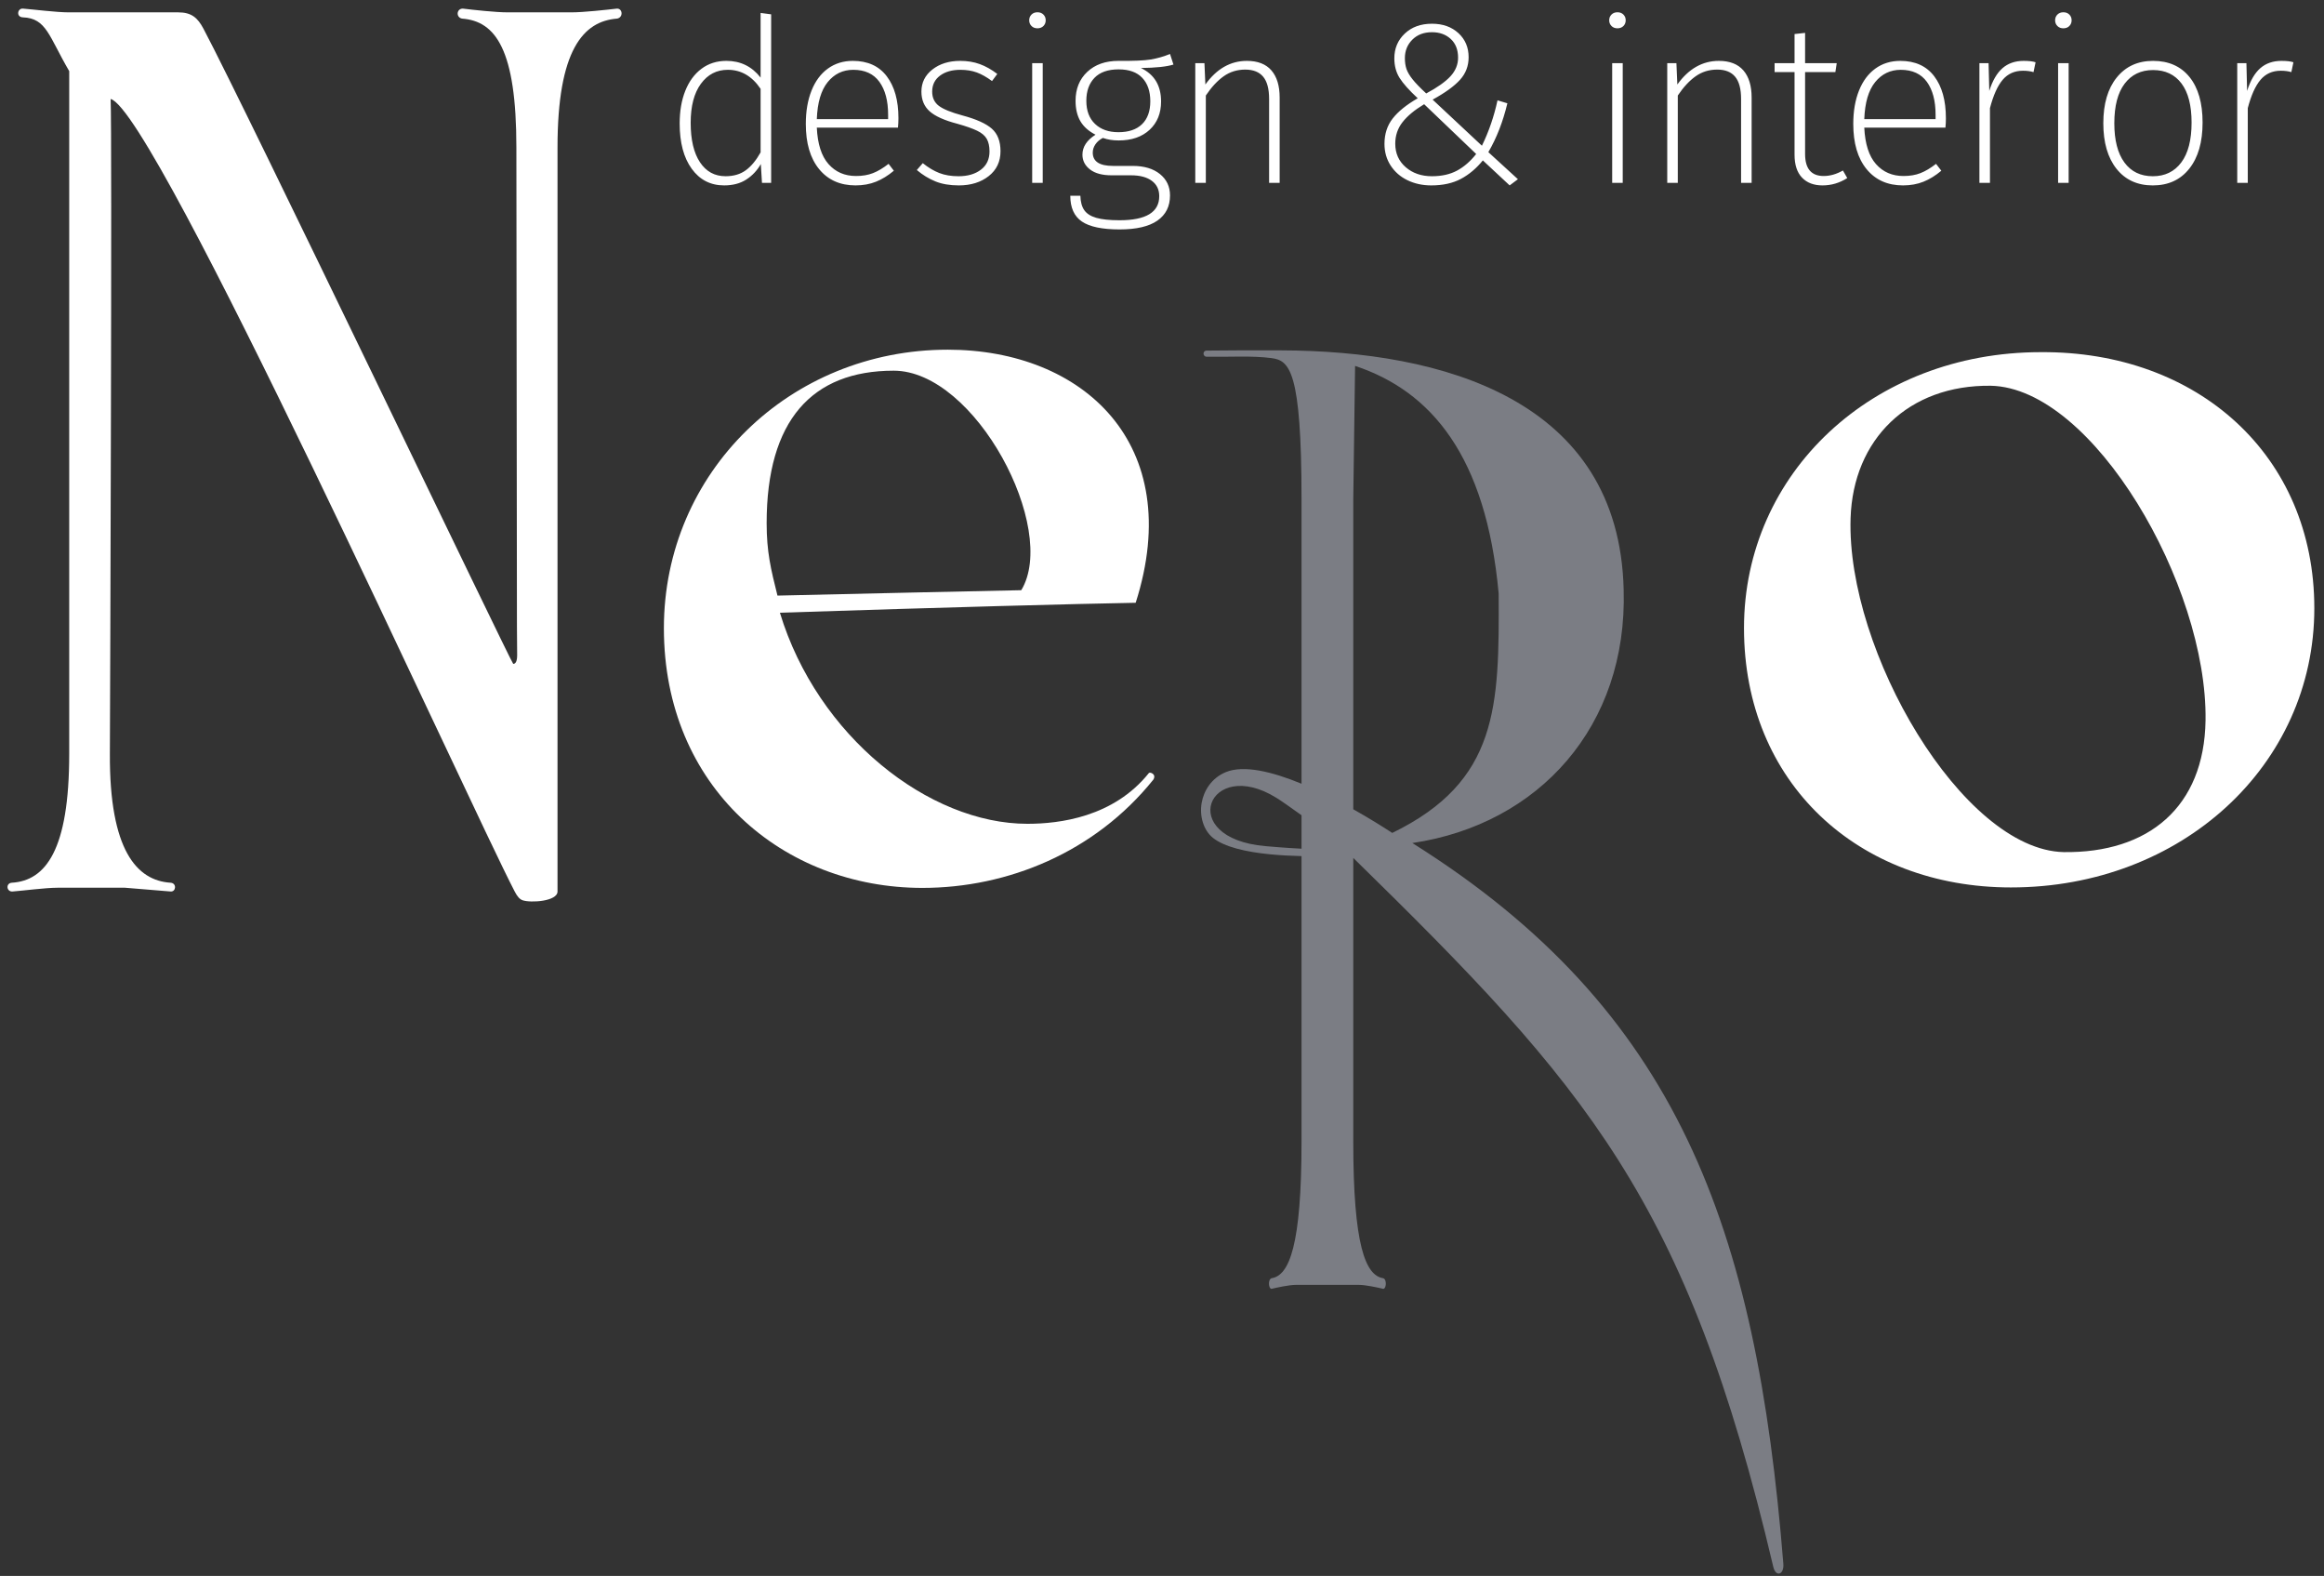
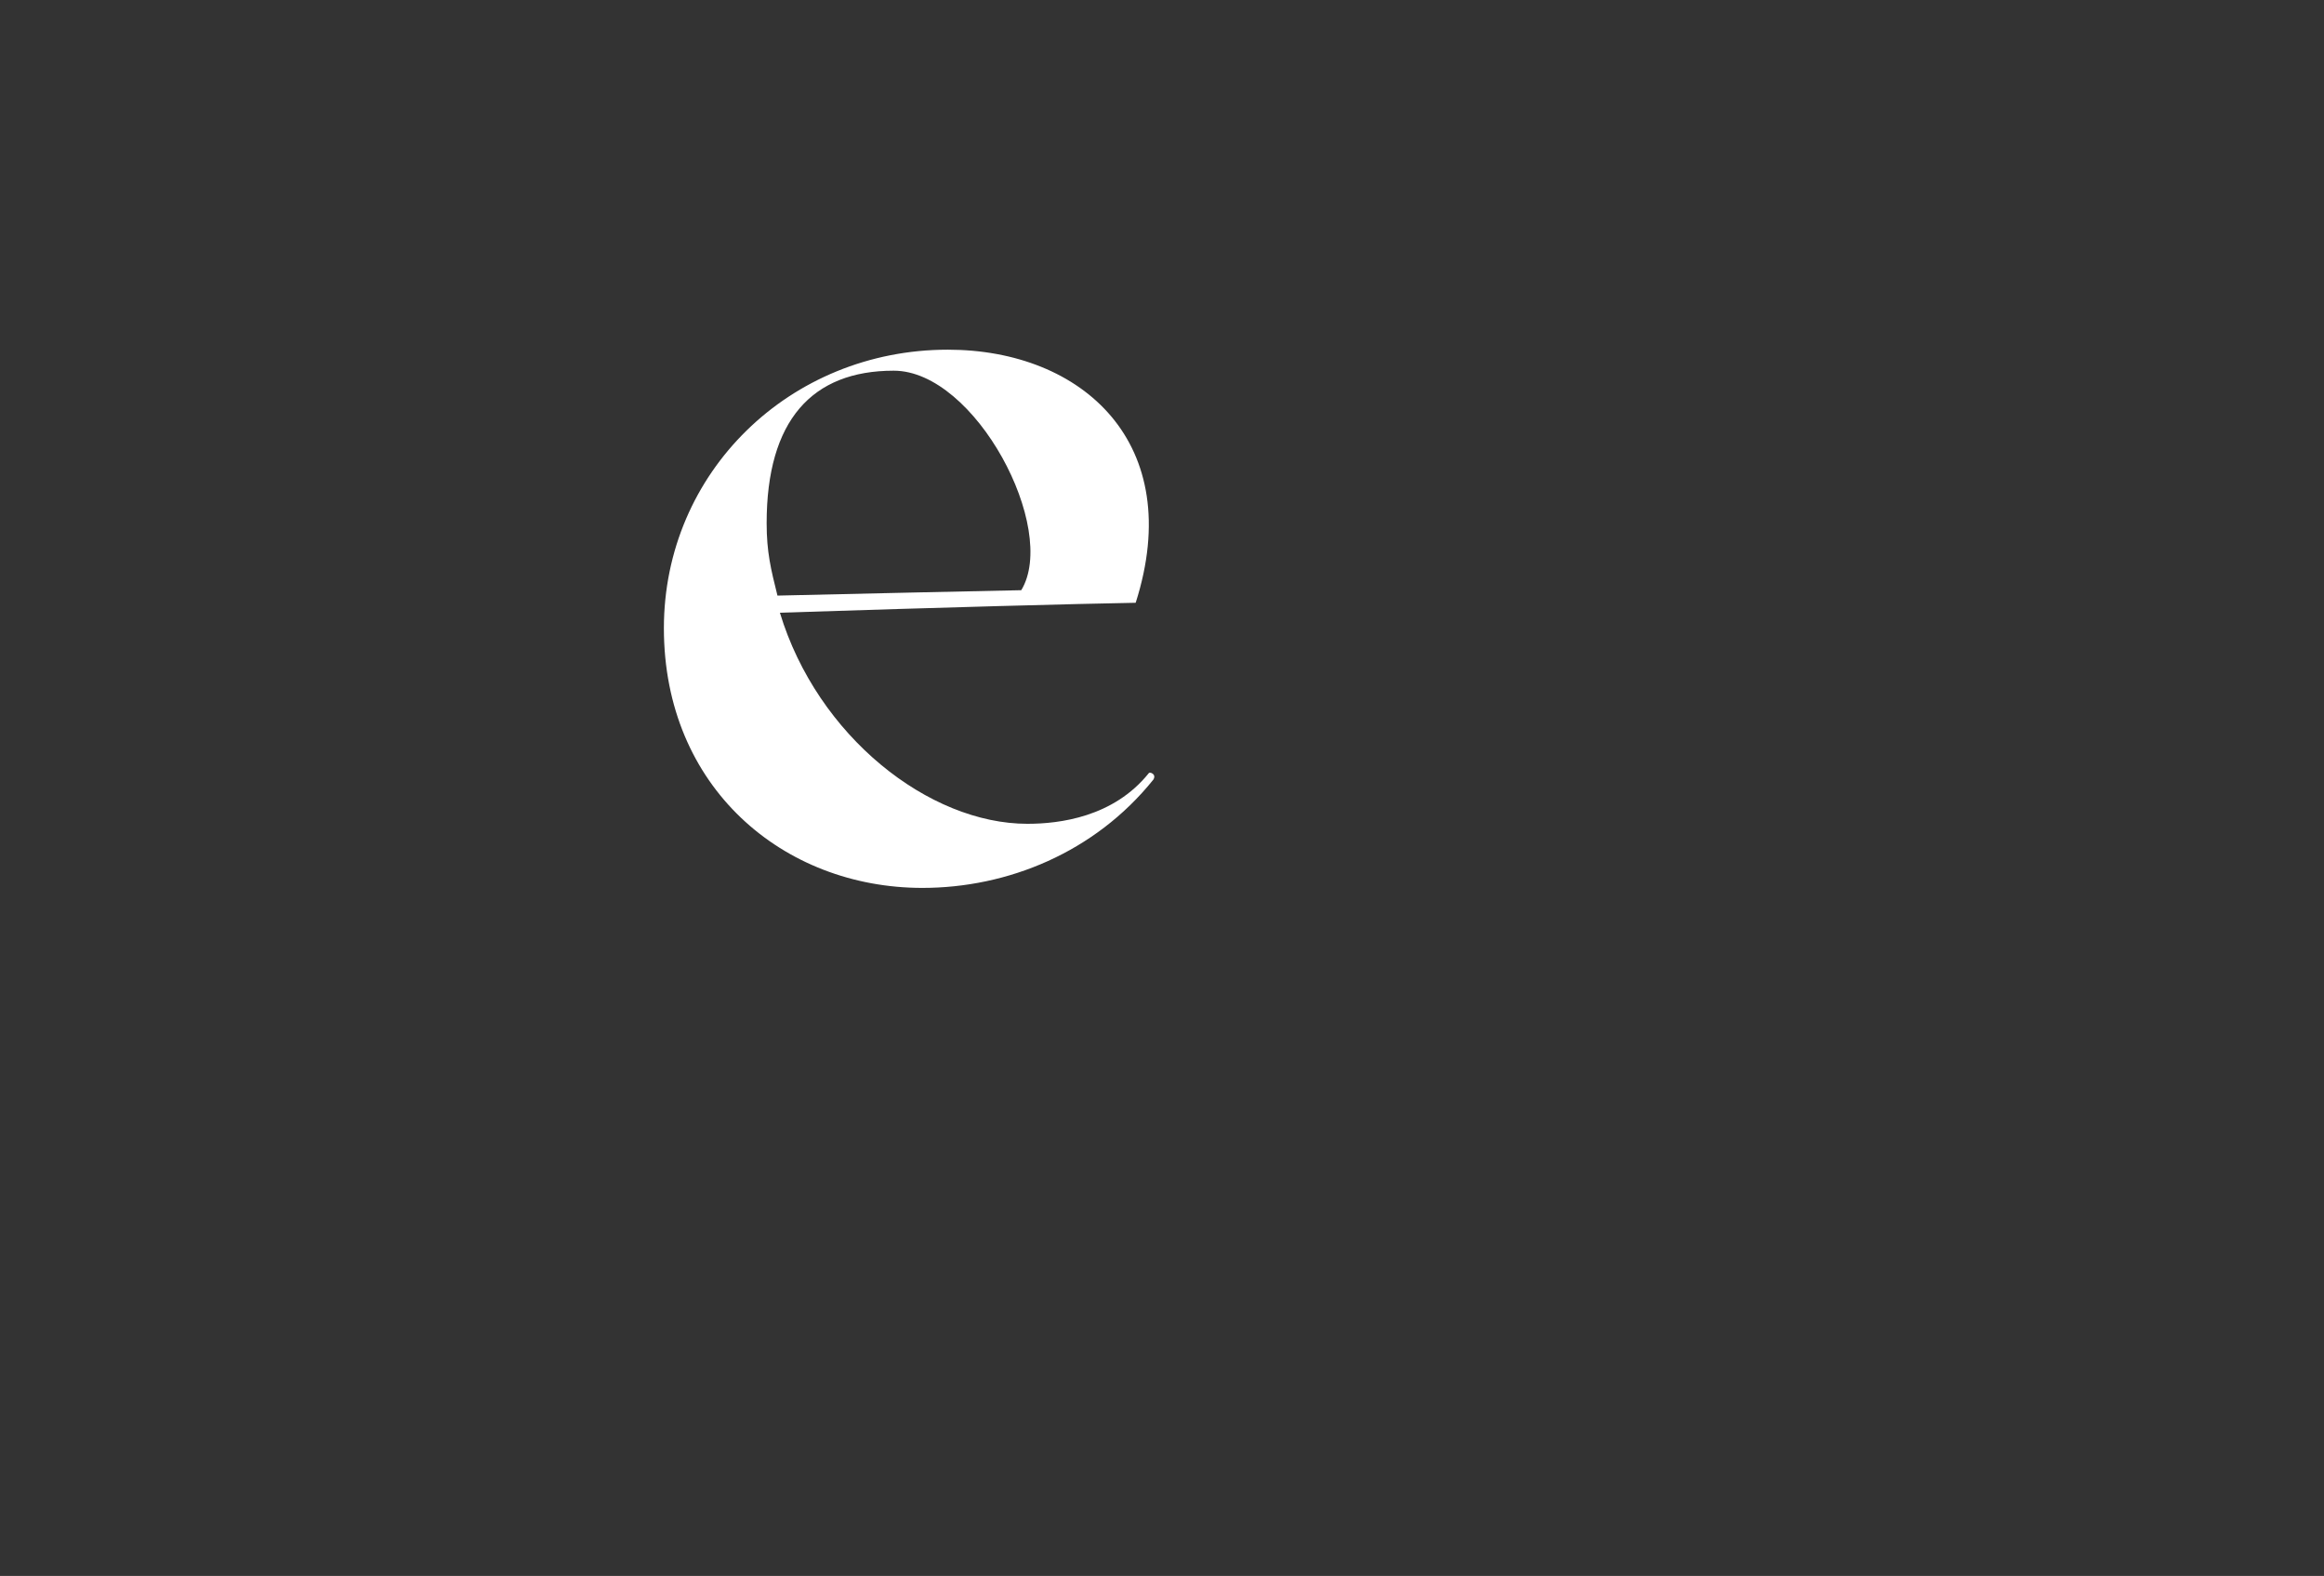
<svg xmlns="http://www.w3.org/2000/svg" xmlns:ns1="http://sodipodi.sourceforge.net/DTD/sodipodi-0.dtd" xmlns:ns2="http://www.inkscape.org/namespaces/inkscape" version="1.1" id="svg2" width="236" height="160" viewBox="0 0 236 160" ns1:docname="Nero_design_logo_d&amp;i_инверсия.eps">
  <rect x="0" y="0" width="236" height="160" fill="#333333" stroke="none" />
  <defs id="defs6" />
  <g id="g8" ns2:groupmode="layer" ns2:label="ink_ext_XXXXXX" transform="matrix(1.333,0,0,-1.333,0,160)">
    <g id="g10" transform="scale(0.1)">
-       <path d="m 991.516,330.84 c 0,-78.844 -9.219,-102.086 -22.887,-104.11 -2.863,-1.007 -2.223,-8.085 0,-8.085 4.133,1.011 13.668,3.035 18.437,3.035 h 48.314 c 4.77,0 14.3,-2.024 18.43,-3.035 2.23,0 2.87,7.078 0,8.085 -13.66,2.024 -22.88,25.266 -22.88,104.11 v 216.019 c 177.91,-174.136 254.13,-260.101 319.96,-539.902 1.91,-8.137 8.34,-6.133 7.67,2.277 C 1337.94,266.27 1278.14,431.266 1075.94,558.203 c 96.61,14.231 164.02,89.219 160.98,192.938 -3.44,145.257 -138.59,181.945 -260.842,182.3 -18.504,0.047 -38.152,0.106 -56.777,-0.171 -3.41,-0.051 -3.11,-4.641 -0.031,-4.684 17.894,-0.266 34.367,0.934 49.363,-1.035 13.707,-1.801 22.883,-9.324 22.883,-107.496 V 603.363 c -22.196,9.168 -43.996,14.524 -57.743,8.825 -5.414,-2.247 -9.609,-5.766 -12.664,-9.942 -2.98,-4.086 -4.839,-8.742 -5.664,-13.394 -1.804,-10.196 1.438,-21.004 8.606,-26.719 8.574,-6.824 24.707,-10.711 43.804,-12.543 7.469,-0.719 15.465,-1.149 23.661,-1.348 z m 39.414,253.078 v 236.137 l 1.38,101.554 c 57.84,-19.171 99.76,-68.406 109.38,-173.355 0.46,-85.977 -0.12,-142.996 -81.06,-182.356 -7.16,4.692 -17.64,11.243 -29.7,18.02 z m -39.414,-4.547 v -25.488 c -12.192,0.629 -23.688,1.594 -27.477,1.957 -69.027,5.98 -43.332,68.84 8.223,36.855 3.25,-1.941 10.761,-7.242 19.254,-13.324" style="fill:#7b7d84;fill-opacity:1;fill-rule:nonzero;stroke:none" id="path12" />
-       <path d="m 470.145,1193.75 c -8.387,-0.96 -25.782,-2.86 -34.731,-2.86 h -48.715 c -8.953,0 -26.347,1.9 -34.133,2.86 -4.793,0 -5.39,-6.67 -0.597,-7.62 25.75,-1.91 41.414,-23.82 41.414,-98.11 l 0.43,-364.407 0.167,-22.297 c 0,-4.761 -1.203,-6.664 -2.996,-6.664 -1.199,0 -204.347,424.278 -236.023,483.848 -4.359,8.2 -9.016,12.39 -19.164,12.39 H 52.18 c -9.023,0 -26.914,2.24 -34.73,2.86 -4.176,0.32 -5.359,-6.46 0,-6.67 17.969,-0.71 19.707,-14.29 35.277,-40.96 V 626.074 c 0,-73.312 -17.953,-96.519 -43.715,-98.105 -4.758,-0.293 -4.164,-7.02 0.602,-6.668 7.805,0.578 25.098,2.855 34.133,2.855 h 51.492 l 34.735,-2.855 c 4.175,-0.34 4.769,6.375 0,6.668 -25.766,1.597 -46.649,24.769 -46.27,98.105 0.215,42.723 1.746,474.816 0.578,498.836 33.782,-8.48 272.274,-535.176 307.809,-603.609 1.933,-3.735 3.73,-5.867 5.984,-6.668 6.129,-2.176 26.649,-0.875 26.649,6.668 v 566.719 c 0,74.29 19.672,96.2 45.422,98.11 4.785,0.95 4.187,7.62 0,7.62" style="fill:#ffffff;fill-opacity:1;fill-rule:nonzero;stroke:none" id="path14" />
      <path d="m 875.277,611.57 c -26.937,-33.668 -68.179,-38.718 -92.589,-38.718 -74.915,0 -159.934,66.496 -188.555,160.773 128.789,4.207 224.746,6.73 271.043,7.574 38.722,121.211 -40.403,192.762 -143.098,192.762 -120.367,0 -216.324,-93.438 -216.324,-212.125 0,-121.211 90.906,-197.809 196.965,-197.809 64.816,0 131.312,26.938 175.926,82.493 2.523,4.207 -2.528,5.89 -3.368,5.05 z M 680.836,917.965 c 62.285,0 125.562,-120.363 97.18,-167.184 -43.774,-0.84 -110.828,-2.433 -185.739,-4.117 -5.05,20.203 -8.242,33.254 -8.242,55.141 0,78.281 34.512,116.16 96.801,116.16" style="fill:#ffffff;fill-opacity:1;fill-rule:nonzero;stroke:none" id="path16" />
-       <path d="m 1532.02,524.383 c 129.76,0 231.05,92.926 231.05,212.637 0,116.367 -88.73,195.898 -208.45,195.062 -128.09,0 -226.03,-92.086 -226.03,-210.129 0,-118.039 87.06,-197.57 203.43,-197.57 z m 40.12,26.91 c -77.02,1.676 -165.63,153.137 -162.35,254.375 1.94,60.035 44.08,101.66 106.87,100.824 77.86,-1.672 165.05,-151.898 163.54,-254.859 -0.98,-66.153 -43.6,-101.176 -108.06,-100.34" style="fill:#ffffff;fill-opacity:1;fill-rule:nonzero;stroke:none" id="path18" />
-       <path d="m 587.465,1189.39 v -128.37 h -6.985 l -0.878,14.32 c -2.789,-4.89 -6.489,-8.82 -11.086,-11.79 -4.598,-2.97 -10.219,-4.46 -16.856,-4.46 -10.363,0 -18.601,4.23 -24.715,12.67 -6.117,8.44 -9.172,19.94 -9.172,34.49 0,9.44 1.426,17.73 4.282,24.89 2.851,7.16 6.957,12.75 12.312,16.77 5.36,4.02 11.703,6.03 19.039,6.03 10.711,0 19.387,-4.25 26.028,-12.75 v 49.25 z m -34.758,-123.31 c 6.172,0 11.324,1.52 15.457,4.55 4.133,3.02 7.891,7.56 11.27,13.62 v 48.38 c -6.524,9.67 -14.852,14.5 -24.981,14.5 -8.5,0 -15.34,-3.56 -20.523,-10.66 -5.18,-7.1 -7.77,-17 -7.77,-29.69 0,-12.92 2.356,-22.94 7.074,-30.05 4.715,-7.1 11.207,-10.65 19.473,-10.65 z m 131.727,44.19 c 0,-2.45 -0.114,-4.83 -0.348,-7.16 h -61.832 c 0.582,-12.46 3.551,-21.72 8.91,-27.77 5.356,-6.06 12.34,-9.09 20.957,-9.09 4.895,0 9.199,0.73 12.926,2.19 3.726,1.45 7.687,3.81 11.879,7.07 l 4.015,-5.24 c -4.425,-3.72 -8.964,-6.52 -13.625,-8.38 -4.656,-1.86 -9.836,-2.8 -15.543,-2.8 -11.761,0 -21.019,4.14 -27.769,12.41 -6.758,8.26 -10.133,19.73 -10.133,34.41 0,9.66 1.457,18.13 4.367,25.41 2.91,7.28 7.071,12.87 12.489,16.77 5.414,3.9 11.73,5.85 18.949,5.85 11.297,0 19.914,-3.9 25.851,-11.71 5.938,-7.8 8.907,-18.45 8.907,-31.96 z m -7.86,2.62 c 0,10.6 -2.211,18.95 -6.636,25.07 -4.426,6.11 -11.059,9.17 -19.911,9.17 -7.922,0 -14.41,-3.12 -19.476,-9.35 -5.067,-6.23 -7.828,-15.63 -8.297,-28.21 h 54.32 z m 54.879,41.05 c 5.469,0 10.449,-0.81 14.934,-2.45 4.48,-1.63 8.937,-4.13 13.359,-7.51 l -4.016,-5.41 c -4.078,3.02 -7.949,5.21 -11.617,6.55 -3.668,1.34 -7.832,2.01 -12.488,2.01 -6.402,0 -11.586,-1.49 -15.543,-4.46 -3.961,-2.97 -5.941,-7.02 -5.941,-12.14 0,-4.65 1.691,-8.26 5.066,-10.83 3.375,-2.56 9.371,-5 17.988,-7.33 10.485,-2.8 17.934,-6.15 22.36,-10.05 4.425,-3.9 6.636,-9.63 6.636,-17.2 0,-7.92 -2.996,-14.24 -8.996,-18.95 -5.996,-4.72 -13.593,-7.08 -22.793,-7.08 -6.871,0 -12.808,1.02 -17.816,3.06 -5.008,2.04 -9.723,4.92 -14.145,8.65 l 4.536,5.24 c 4.195,-3.38 8.386,-5.88 12.578,-7.51 4.191,-1.64 9.086,-2.45 14.672,-2.45 6.988,0 12.664,1.66 17.031,4.98 4.367,3.32 6.551,7.95 6.551,13.89 0,3.95 -0.7,7.16 -2.098,9.6 -1.398,2.45 -3.84,4.51 -7.336,6.2 -3.492,1.69 -8.559,3.47 -15.195,5.33 -9.782,2.56 -16.77,5.71 -20.961,9.43 -4.192,3.73 -6.285,8.73 -6.285,15.02 0,6.87 2.793,12.49 8.382,16.86 5.59,4.36 12.637,6.55 21.137,6.55 z m 62.91,-1.75 v -91.17 h -8.035 v 91.17 z m -4.019,38.77 c 1.863,0 3.379,-0.58 4.543,-1.74 1.164,-1.17 1.746,-2.62 1.746,-4.36 0,-1.75 -0.582,-3.21 -1.746,-4.38 -1.164,-1.16 -2.68,-1.74 -4.543,-1.74 -1.86,0 -3.375,0.58 -4.539,1.74 -1.164,1.17 -1.746,2.63 -1.746,4.38 0,1.74 0.582,3.19 1.746,4.36 1.164,1.16 2.679,1.74 4.539,1.74 z m 103.609,-39.82 c -5.242,-1.63 -13.508,-2.5 -24.805,-2.62 10.25,-4.89 15.372,-13.39 15.372,-25.5 0,-8.97 -2.911,-16.16 -8.731,-21.57 -5.824,-5.41 -13.684,-8.12 -23.582,-8.12 -4.422,0 -8.441,0.64 -12.051,1.92 -2.445,-1.28 -4.336,-2.91 -5.676,-4.89 -1.339,-1.98 -2.011,-4.07 -2.011,-6.29 0,-6.75 5.125,-10.13 15.375,-10.13 h 15.019 c 8.735,0 15.66,-2.06 20.785,-6.2 5.122,-4.13 7.684,-9.58 7.684,-16.33 0,-8.27 -3.199,-14.64 -9.605,-19.13 -6.407,-4.48 -16.012,-6.72 -28.817,-6.72 -13.277,0 -22.855,2.01 -28.738,6.03 -5.879,4.01 -8.817,10.56 -8.817,19.64 h 7.68 c 0.121,-4.65 1.11,-8.32 2.973,-11 1.863,-2.68 4.922,-4.63 9.168,-5.85 4.25,-1.22 10.16,-1.83 17.734,-1.83 20.141,0 30.211,6.11 30.211,18.34 0,5 -1.891,8.9 -5.672,11.7 -3.789,2.79 -9.054,4.19 -15.808,4.19 h -14.848 c -7.102,0 -12.574,1.48 -16.418,4.45 -3.844,2.97 -5.766,6.73 -5.766,11.27 0,5.94 3.321,11 9.957,15.2 -5.238,2.68 -9.082,6.11 -11.531,10.3 -2.441,4.19 -3.664,9.38 -3.664,15.55 0,9.08 2.969,16.41 8.906,22 5.942,5.59 13.86,8.39 23.754,8.39 11.414,-0.12 19.594,0.23 24.543,1.04 4.946,0.82 9.867,2.22 14.758,4.2 z m -41.746,-3.67 c -8.148,0 -14.293,-2.15 -18.426,-6.46 -4.133,-4.31 -6.199,-10.13 -6.199,-17.46 0,-7.57 2.211,-13.45 6.637,-17.64 4.422,-4.2 10.363,-6.29 17.812,-6.29 7.801,0 13.801,2.04 17.992,6.11 4.192,4.07 6.29,9.9 6.29,17.47 0,7.57 -2.04,13.5 -6.118,17.81 -4.07,4.31 -10.066,6.46 -17.988,6.46 z m 97.668,6.47 c 8.27,0 14.5,-2.42 18.691,-7.25 4.192,-4.83 6.289,-11.73 6.289,-20.7 v -64.97 h -8.035 v 63.93 c 0,7.68 -1.515,13.33 -4.539,16.94 -3.031,3.61 -7.57,5.41 -13.629,5.41 -6.168,0 -11.644,-1.69 -16.418,-5.07 -4.773,-3.37 -9.312,-8.26 -13.621,-14.67 v -66.54 h -8.035 v 91.17 h 6.985 l 0.703,-16.24 c 8.613,11.99 19.152,17.99 31.609,17.99 z m 140.985,28.29 c 8.27,0 15,-2.39 20.18,-7.16 5.18,-4.77 7.77,-10.89 7.77,-18.34 0,-6.63 -2.18,-12.37 -6.55,-17.2 -4.37,-4.83 -11.32,-9.87 -20.87,-15.11 l 37.55,-35.11 c 5.24,10.71 9.2,22.24 11.88,34.58 l 7.51,-2.26 c -3.38,-14.09 -8.21,-26.49 -14.5,-37.21 l 22.53,-20.61 -6.29,-4.72 -20.43,19.04 c -4.89,-6.05 -10.45,-10.74 -16.68,-14.06 -6.23,-3.32 -13.77,-4.98 -22.62,-4.98 -6.64,0 -12.66,1.32 -18.08,3.93 -5.41,2.62 -9.69,6.35 -12.84,11.18 -3.14,4.84 -4.71,10.34 -4.71,16.51 0,7.57 2.09,14.03 6.29,19.39 4.19,5.35 10.54,10.47 19.04,15.36 -6.52,6.06 -11.13,11.22 -13.81,15.47 -2.67,4.25 -4.01,9.22 -4.01,14.93 0,7.57 2.65,13.85 7.95,18.86 5.29,5.01 12.19,7.51 20.69,7.51 z m 0,-6.46 c -6.17,0 -11.15,-1.89 -14.93,-5.68 -3.79,-3.78 -5.68,-8.47 -5.68,-14.05 0,-3.15 0.41,-5.91 1.22,-8.3 0.82,-2.39 2.37,-5.01 4.64,-7.86 2.27,-2.86 5.73,-6.44 10.39,-10.75 8.5,4.55 14.67,8.91 18.51,13.1 3.85,4.2 5.77,8.91 5.77,14.15 0,6.06 -1.87,10.8 -5.59,14.24 -3.73,3.43 -8.51,5.15 -14.33,5.15 z m -5.93,-54.84 c -7.34,-4.43 -12.84,-9 -16.51,-13.72 -3.67,-4.71 -5.5,-10.16 -5.5,-16.33 0,-7.33 2.65,-13.3 7.94,-17.9 5.3,-4.6 11.97,-6.9 20,-6.9 7.46,0 13.83,1.43 19.13,4.28 5.3,2.85 10.16,7.07 14.58,12.66 z m 151.28,31.26 v -91.17 h -8.03 v 91.17 z m -4.01,38.77 c 1.86,0 3.37,-0.58 4.54,-1.74 1.16,-1.17 1.74,-2.62 1.74,-4.36 0,-1.75 -0.58,-3.21 -1.74,-4.38 -1.17,-1.16 -2.68,-1.74 -4.54,-1.74 -1.86,0 -3.38,0.58 -4.54,1.74 -1.17,1.17 -1.75,2.63 -1.75,4.38 0,1.74 0.58,3.19 1.75,4.36 1.16,1.16 2.68,1.74 4.54,1.74 z m 77.23,-37.02 c 8.27,0 14.5,-2.42 18.69,-7.25 4.19,-4.83 6.29,-11.73 6.29,-20.7 v -64.97 h -8.03 v 63.93 c 0,7.68 -1.52,13.33 -4.55,16.94 -3.03,3.61 -7.56,5.41 -13.62,5.41 -6.17,0 -11.64,-1.69 -16.42,-5.07 -4.77,-3.37 -9.32,-8.26 -13.62,-14.67 v -66.54 h -8.04 v 91.17 h 6.99 l 0.7,-16.24 c 8.61,11.99 19.15,17.99 31.61,17.99 z m 97.84,-89.26 c -5.82,-3.72 -12.11,-5.59 -18.86,-5.59 -6.64,0 -11.85,1.98 -15.63,5.95 -3.78,3.95 -5.67,9.78 -5.67,17.46 v 62.88 h -15.2 v 6.81 h 15.2 v 22.18 l 8.03,0.88 v -23.06 h 24.1 l -1.04,-6.81 h -23.06 v -62.36 c 0,-11.18 4.71,-16.77 14.15,-16.77 4.89,0 9.78,1.4 14.67,4.2 z m 75.14,45.59 c 0,-2.45 -0.11,-4.83 -0.35,-7.16 h -61.83 c 0.59,-12.46 3.56,-21.72 8.91,-27.77 5.36,-6.06 12.34,-9.09 20.96,-9.09 4.89,0 9.2,0.73 12.92,2.19 3.73,1.45 7.69,3.81 11.88,7.07 l 4.02,-5.24 c -4.42,-3.72 -8.97,-6.52 -13.63,-8.38 -4.65,-1.86 -9.83,-2.8 -15.54,-2.8 -11.76,0 -21.02,4.14 -27.77,12.41 -6.76,8.26 -10.13,19.73 -10.13,34.41 0,9.66 1.45,18.13 4.36,25.41 2.92,7.28 7.08,12.87 12.49,16.77 5.42,3.9 11.74,5.85 18.95,5.85 11.3,0 19.92,-3.9 25.86,-11.71 5.94,-7.8 8.9,-18.45 8.9,-31.96 z m -7.86,2.62 c 0,10.6 -2.21,18.95 -6.63,25.07 -4.43,6.11 -11.07,9.17 -19.92,9.17 -7.91,0 -14.41,-3.12 -19.47,-9.35 -5.07,-6.23 -7.83,-15.63 -8.3,-28.21 h 54.32 z m 67.1,41.05 c 3.96,0 6.99,-0.35 9.08,-1.05 l -1.57,-7.51 c -2.32,0.7 -5,1.05 -8.03,1.05 -6.4,0 -11.56,-2.3 -15.46,-6.9 -3.9,-4.6 -7.13,-11.79 -9.69,-21.57 v -56.94 h -8.03 v 91.17 h 6.98 l 0.53,-21.14 c 2.44,7.81 5.79,13.57 10.04,17.3 4.25,3.72 9.63,5.59 16.15,5.59 z m 34.27,-1.75 v -91.17 h -8.03 v 91.17 z m -4.02,38.77 c 1.87,0 3.38,-0.58 4.54,-1.74 1.17,-1.17 1.75,-2.62 1.75,-4.36 0,-1.75 -0.58,-3.21 -1.75,-4.38 -1.16,-1.16 -2.67,-1.74 -4.54,-1.74 -1.86,0 -3.37,0.58 -4.54,1.74 -1.16,1.17 -1.75,2.63 -1.75,4.38 0,1.74 0.59,3.19 1.75,4.36 1.17,1.16 2.68,1.74 4.54,1.74 z m 68.33,-37.02 c 11.88,0 21.13,-4.11 27.77,-12.31 6.64,-8.22 9.95,-19.77 9.95,-34.68 0,-14.9 -3.37,-26.6 -10.13,-35.11 -6.75,-8.5 -16.01,-12.75 -27.77,-12.75 -11.76,0 -20.98,4.23 -27.68,12.67 -6.69,8.44 -10.04,20 -10.04,34.67 0,14.78 3.4,26.4 10.22,34.84 6.81,8.44 16.03,12.67 27.68,12.67 z m 0,-6.99 c -9.2,0 -16.42,-3.47 -21.66,-10.39 -5.24,-6.93 -7.86,-16.97 -7.86,-30.13 0,-12.93 2.56,-22.88 7.68,-29.87 5.13,-6.99 12.35,-10.48 21.66,-10.48 9.2,0 16.42,3.49 21.66,10.48 5.24,6.99 7.86,17.12 7.86,30.39 0,13.04 -2.56,22.97 -7.68,29.78 -5.13,6.82 -12.35,10.22 -21.66,10.22 z m 97.84,6.99 c 3.96,0 6.99,-0.35 9.08,-1.05 l -1.57,-7.51 c -2.33,0.7 -5.01,1.05 -8.03,1.05 -6.41,0 -11.56,-2.3 -15.46,-6.9 -3.9,-4.6 -7.13,-11.79 -9.7,-21.57 v -56.94 h -8.03 v 91.17 h 6.99 l 0.52,-21.14 c 2.45,7.81 5.79,13.57 10.04,17.3 4.25,3.72 9.64,5.59 16.16,5.59" style="fill:#ffffff;fill-opacity:1;fill-rule:nonzero;stroke:none" id="path20" />
    </g>
  </g>
</svg>